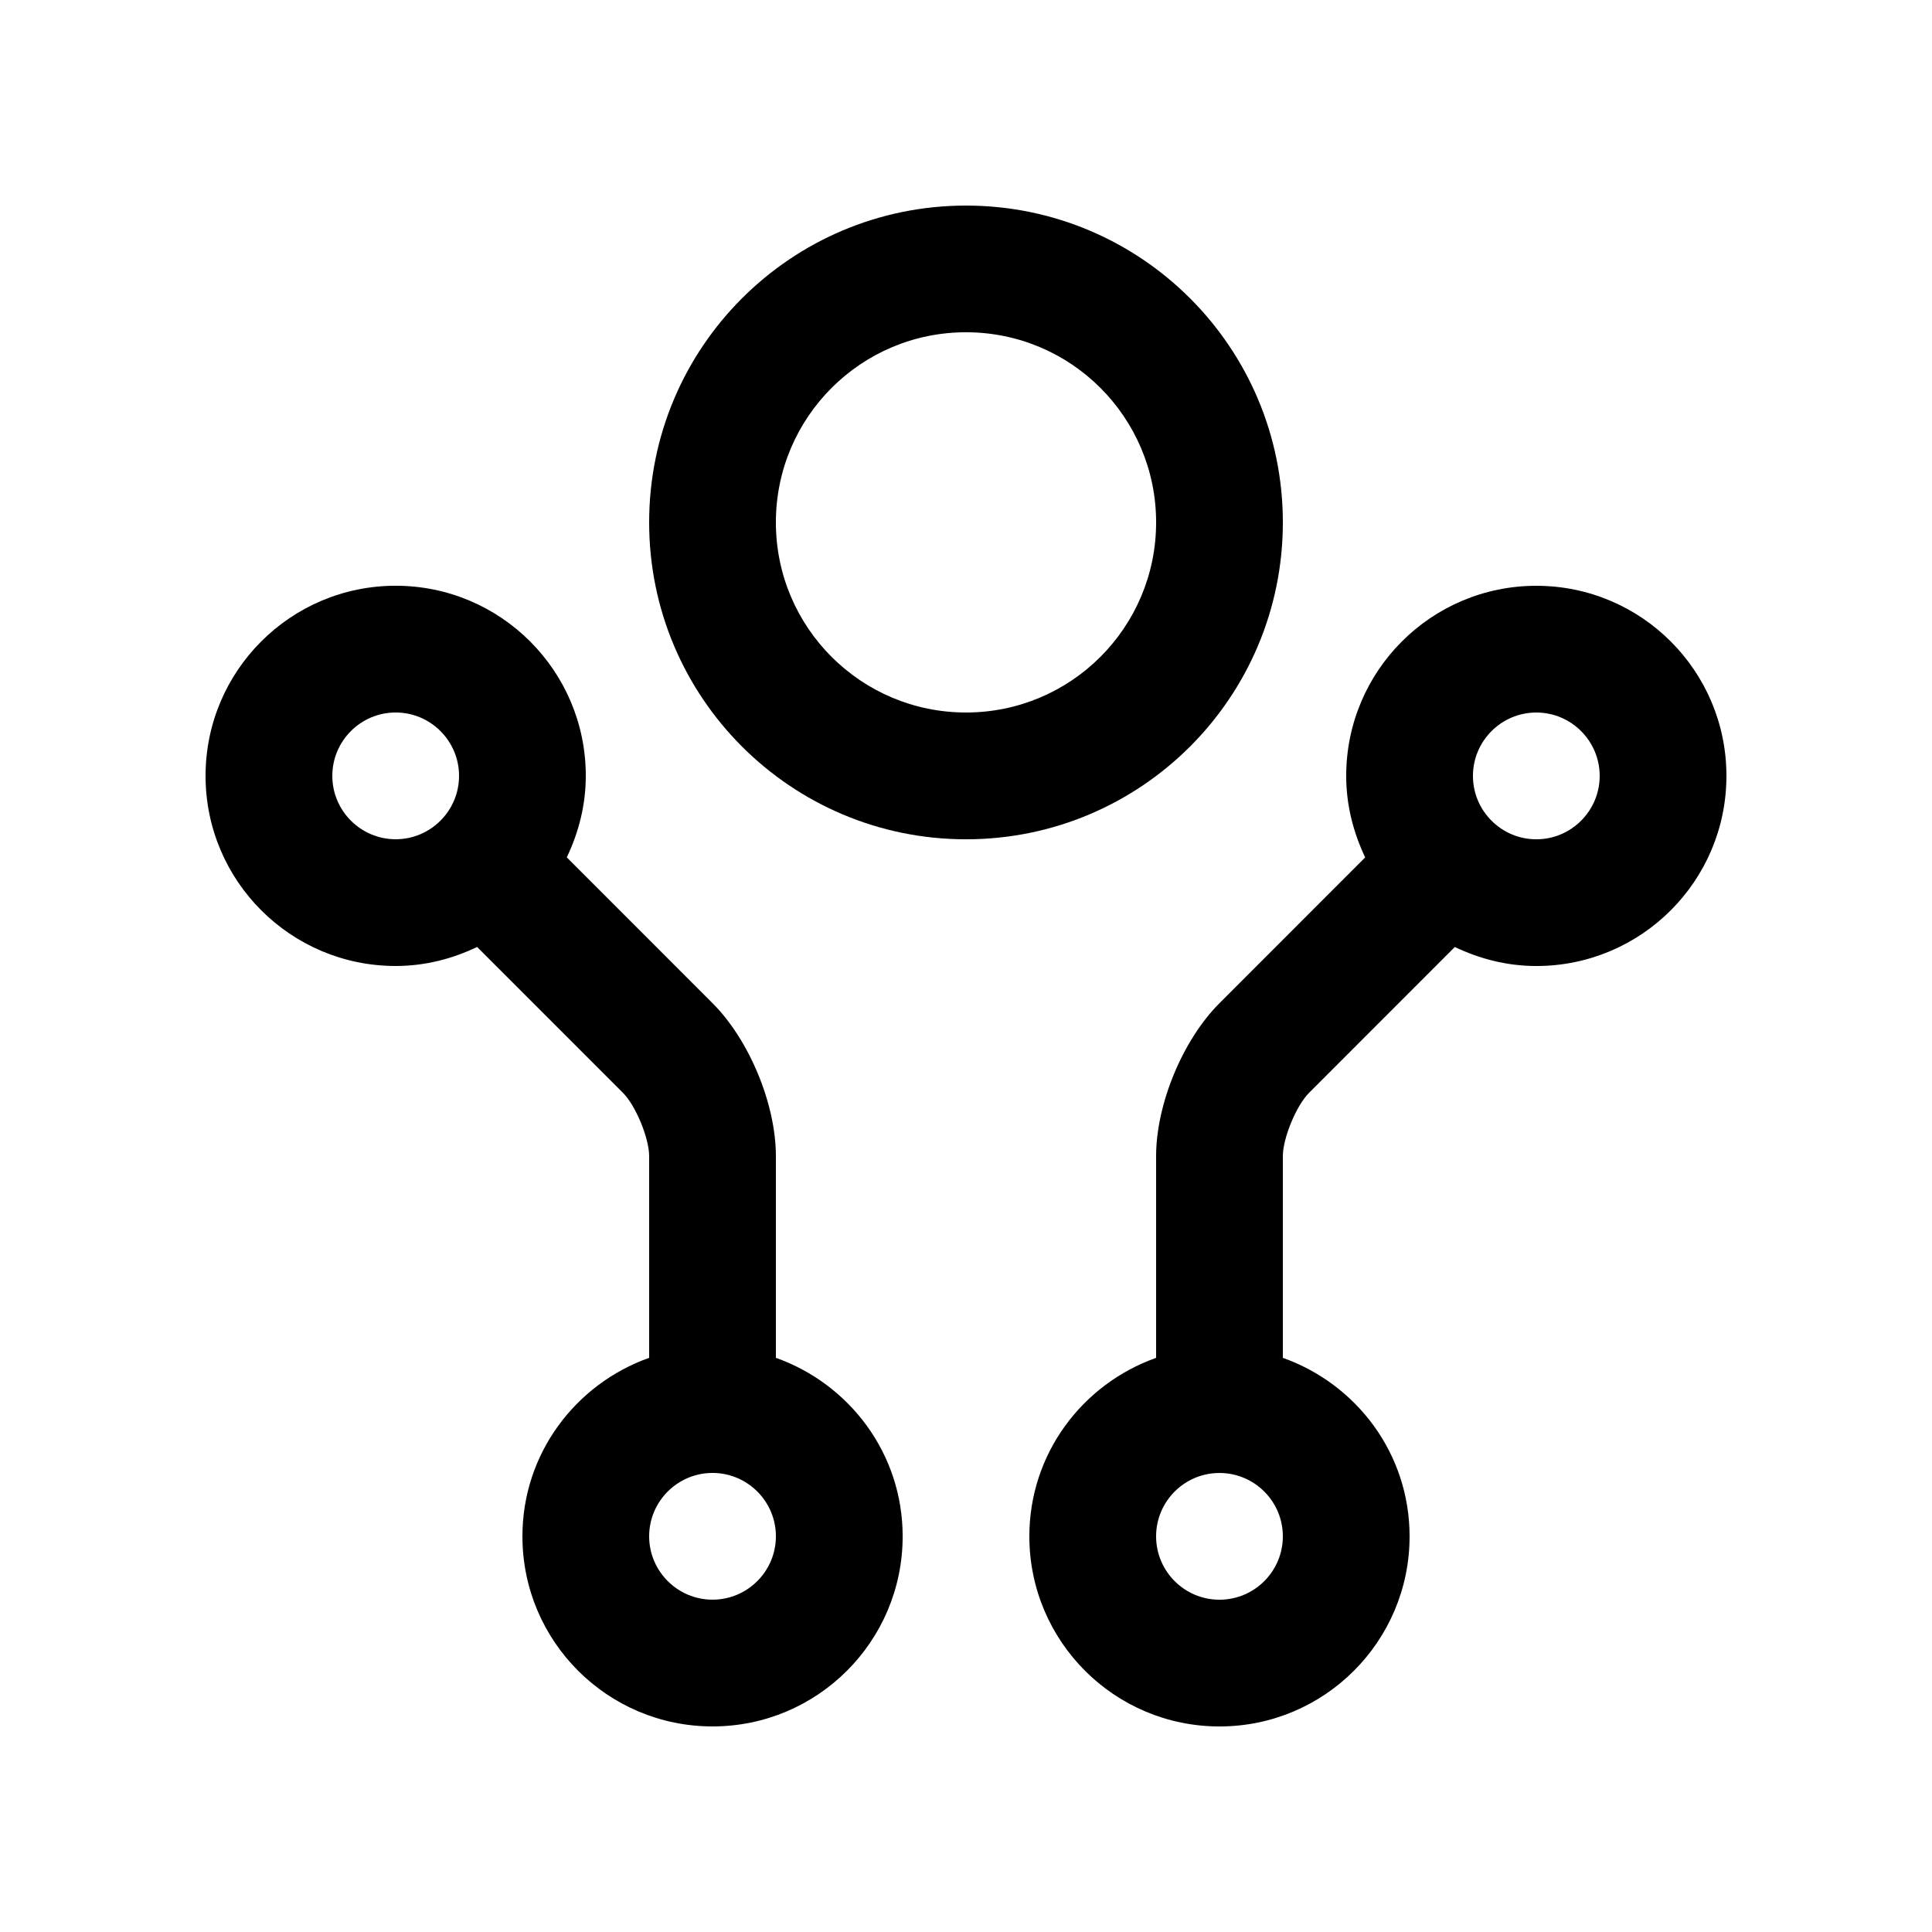
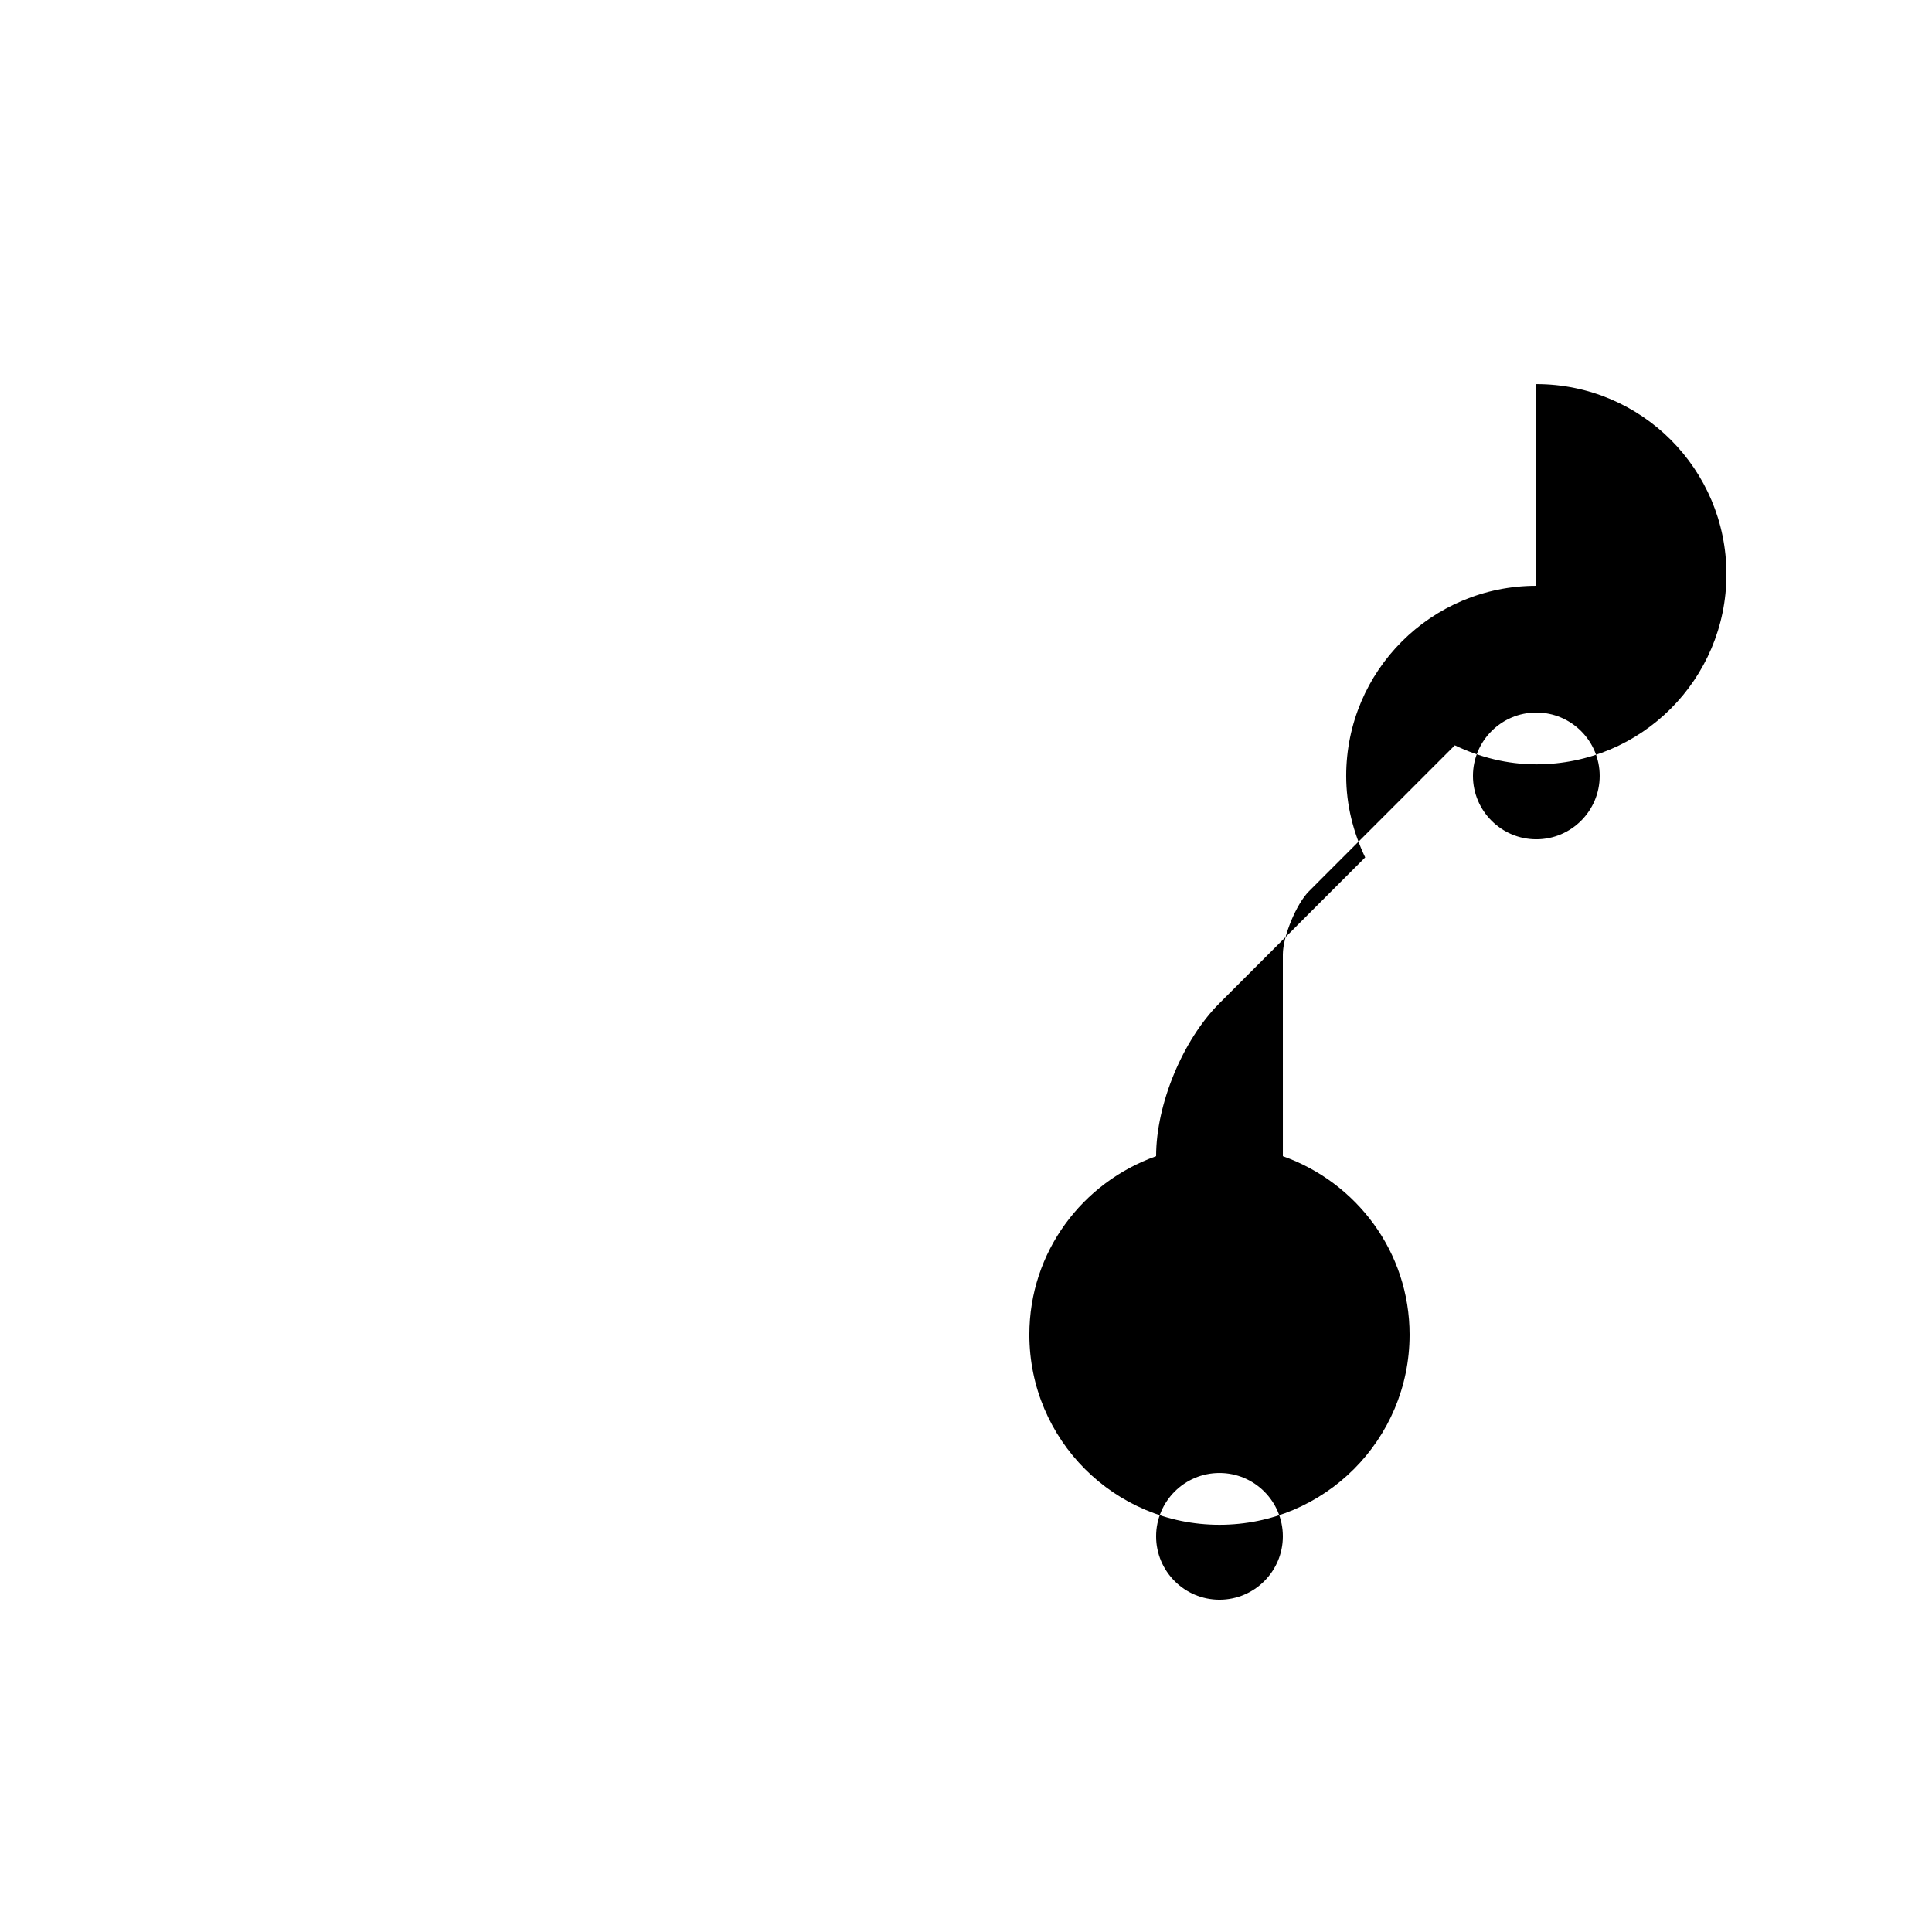
<svg xmlns="http://www.w3.org/2000/svg" fill="#000000" width="800px" height="800px" version="1.1" viewBox="144 144 512 512">
  <g>
-     <path d="m400 198.48c-46.379 0-83.969 37.59-83.969 83.965 0 46.387 37.59 83.977 83.969 83.977 46.41 0 83.969-37.59 83.969-83.977 0-46.379-37.559-83.965-83.969-83.965zm0 134.34c-27.832 0-50.383-22.547-50.383-50.383 0-27.824 22.551-50.383 50.383-50.383 27.844 0 50.383 22.555 50.383 50.383-0.004 27.836-22.539 50.383-50.383 50.383z" />
-     <path d="m349.62 503.84v-53.445c0-13.766-7.047-30.816-16.793-40.543l-38.621-38.641c3.129-6.562 5.035-13.832 5.035-21.598 0-27.824-22.551-50.383-50.383-50.383s-50.383 22.555-50.383 50.383c0 27.824 22.551 50.383 50.383 50.383 7.773 0 15.02-1.898 21.582-5.039l38.637 38.641c3.379 3.375 6.953 12.004 6.953 16.797v53.445c-19.512 6.938-33.582 25.387-33.582 47.297 0 27.832 22.551 50.383 50.383 50.383 27.824 0 50.383-22.551 50.383-50.383-0.004-21.91-14.074-40.359-33.594-47.297zm-100.76-137.43c-9.25 0-16.793-7.535-16.793-16.797 0-9.262 7.543-16.797 16.793-16.797s16.793 7.535 16.793 16.797c0 9.262-7.543 16.797-16.793 16.797zm83.969 201.52c-9.25 0-16.797-7.527-16.797-16.793s7.547-16.793 16.797-16.793 16.793 7.527 16.793 16.793-7.543 16.793-16.793 16.793z" />
-     <path d="m551.14 299.24c-27.832 0-50.383 22.555-50.383 50.383 0 7.766 1.906 15.035 5.031 21.598l-38.621 38.641c-9.738 9.723-16.789 26.77-16.789 40.539v53.445c-19.531 6.938-33.59 25.387-33.59 47.297 0 27.832 22.555 50.383 50.383 50.383 27.832 0 50.383-22.551 50.383-50.383 0-21.91-14.051-40.359-33.582-47.297l-0.004-53.445c0-4.793 3.57-13.422 6.953-16.797l38.621-38.641c6.578 3.141 13.84 5.039 21.598 5.039 27.832 0 50.383-22.555 50.383-50.383 0-27.824-22.551-50.379-50.383-50.379zm-83.969 268.7c-9.266 0-16.793-7.527-16.793-16.793s7.527-16.793 16.793-16.793c9.27 0 16.797 7.527 16.797 16.793s-7.527 16.793-16.797 16.793zm83.969-201.52c-9.266 0-16.793-7.535-16.793-16.797 0-9.262 7.527-16.797 16.793-16.797s16.793 7.535 16.793 16.797c0 9.262-7.527 16.797-16.793 16.797z" />
+     <path d="m551.14 299.24c-27.832 0-50.383 22.555-50.383 50.383 0 7.766 1.906 15.035 5.031 21.598l-38.621 38.641c-9.738 9.723-16.789 26.77-16.789 40.539c-19.531 6.938-33.59 25.387-33.59 47.297 0 27.832 22.555 50.383 50.383 50.383 27.832 0 50.383-22.551 50.383-50.383 0-21.91-14.051-40.359-33.582-47.297l-0.004-53.445c0-4.793 3.57-13.422 6.953-16.797l38.621-38.641c6.578 3.141 13.84 5.039 21.598 5.039 27.832 0 50.383-22.555 50.383-50.383 0-27.824-22.551-50.379-50.383-50.379zm-83.969 268.7c-9.266 0-16.793-7.527-16.793-16.793s7.527-16.793 16.793-16.793c9.27 0 16.797 7.527 16.797 16.793s-7.527 16.793-16.797 16.793zm83.969-201.52c-9.266 0-16.793-7.535-16.793-16.797 0-9.262 7.527-16.797 16.793-16.797s16.793 7.535 16.793 16.797c0 9.262-7.527 16.797-16.793 16.797z" />
  </g>
</svg>